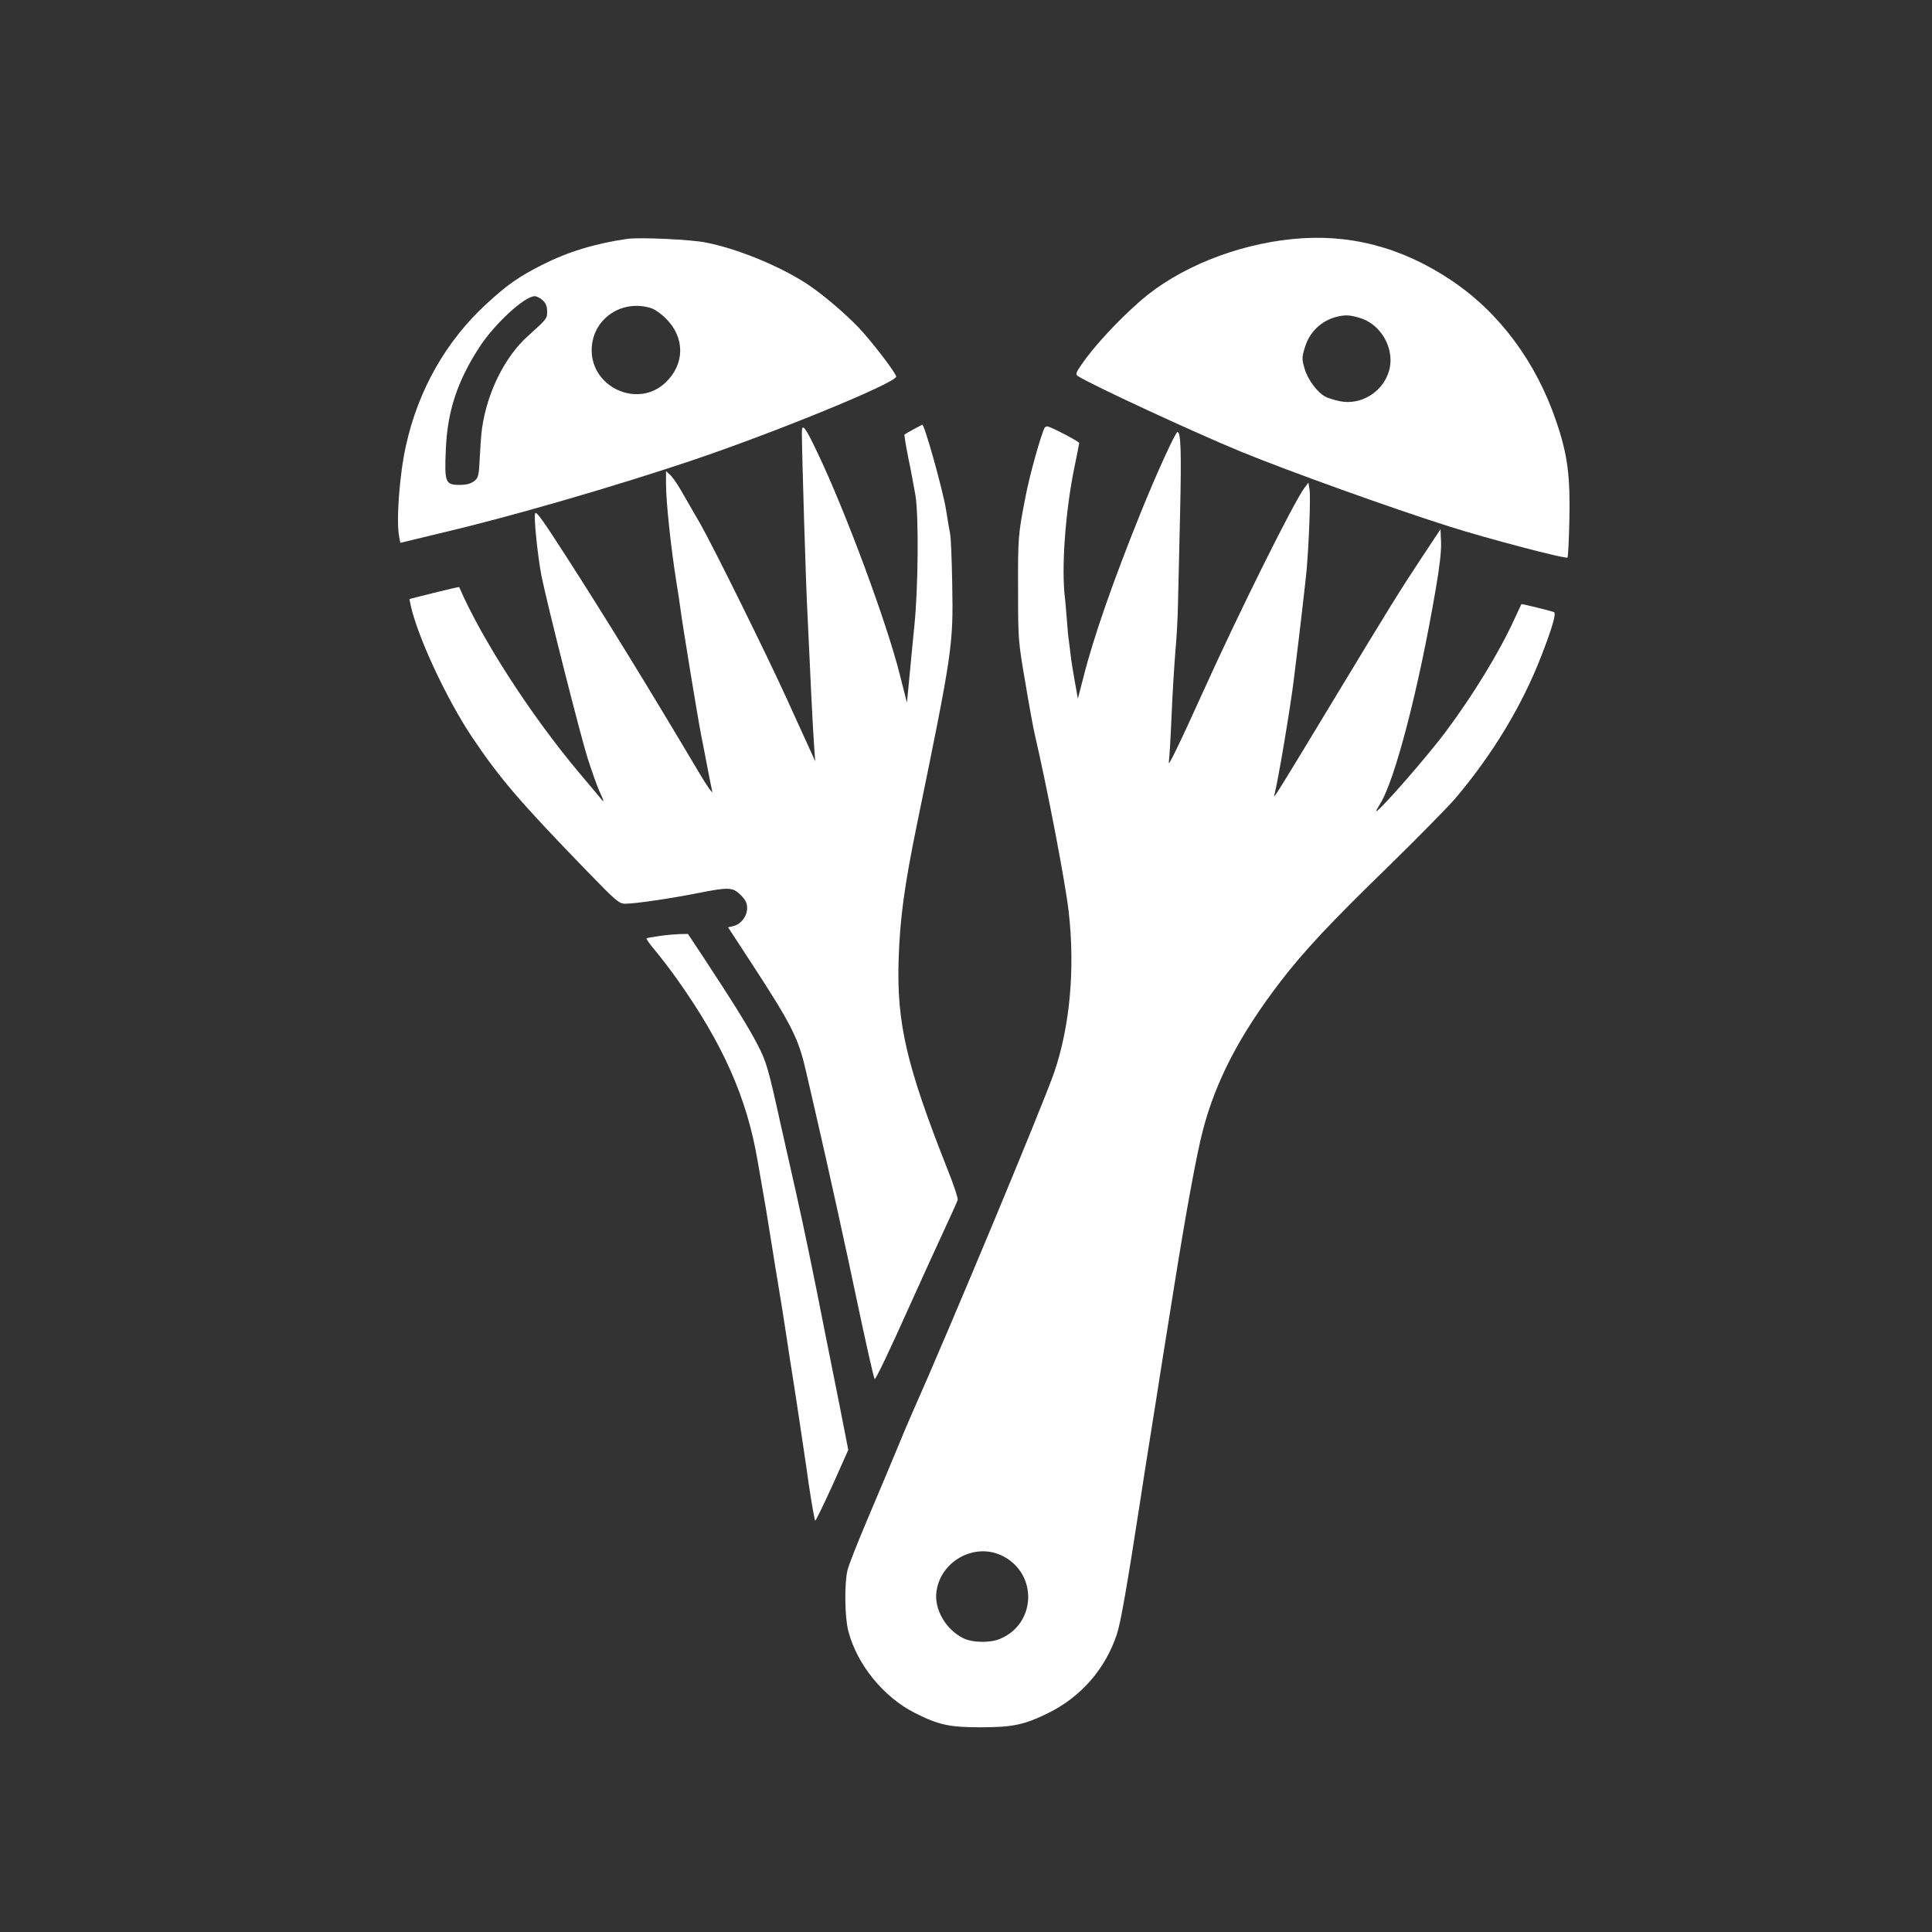
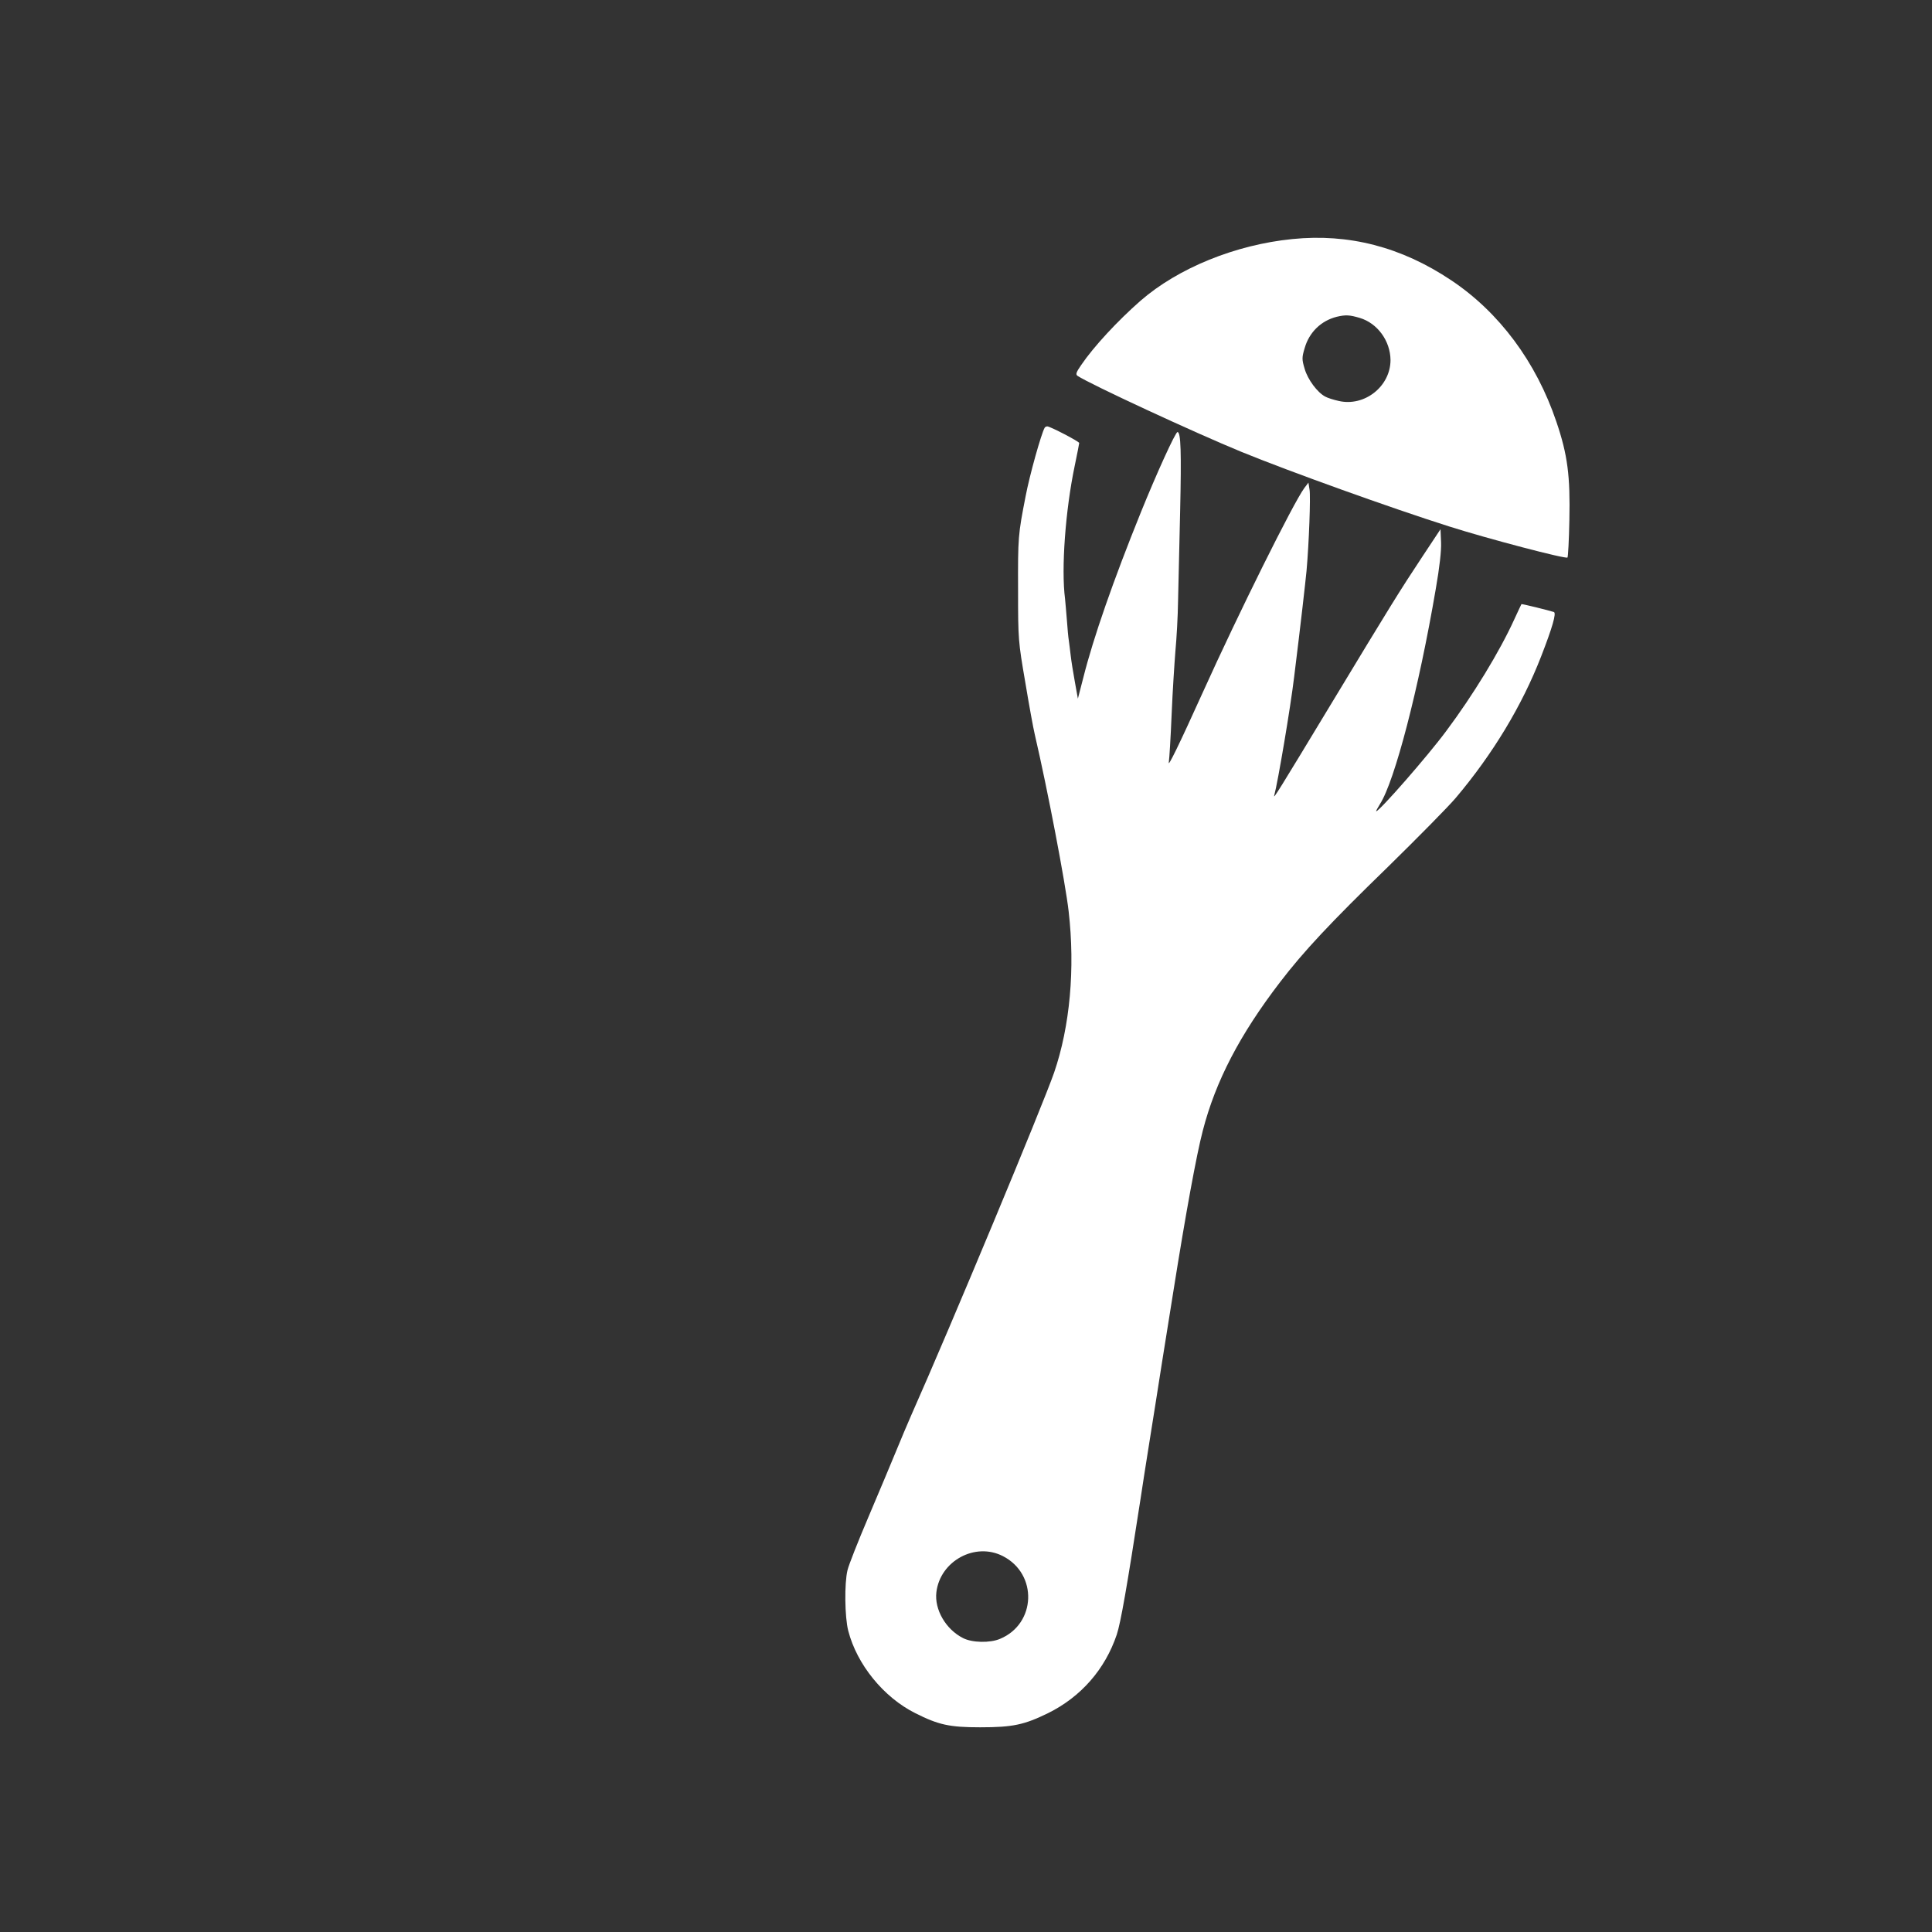
<svg xmlns="http://www.w3.org/2000/svg" version="1.0" width="1024pt" height="1024pt" viewBox="0 0 1024 1024" preserveAspectRatio="xMidYMid meet">
  <rect x="0" y="0" width="1024" height="1024" fill="#333333" stroke="none" />
  <g transform="translate(0,1024) scale(0.1,-0.1)" fill="#ffffff" stroke="none">
-     <path d="M3325 8974 c-173 -25 -316 -69 -454 -139 -121 -61 -186 -107 -292 -205 -215 -197 -364 -460 -428 -755 -34 -153 -52 -400 -35 -482 l6 -30 71 17 c40 10 110 27 157 38 354 83 905 243 1310 379 457 154 1090 414 1090 447 0 18 -137 196 -203 264 -81 83 -195 179 -277 232 -145 93 -365 183 -531 215 -81 16 -352 28 -414 19z m-448 -326 c16 -15 23 -33 23 -58 0 -39 0 -39 -103 -132 -121 -109 -215 -297 -242 -488 -4 -25 -9 -93 -12 -153 -5 -100 -7 -109 -30 -127 -18 -14 -41 -20 -78 -20 -74 0 -80 13 -72 187 8 203 61 363 178 543 79 122 239 270 293 270 11 0 30 -10 43 -22z m567 -39 c24 -6 57 -29 87 -59 100 -100 99 -240 -3 -337 -144 -139 -393 -29 -392 172 1 159 151 268 308 224z" />
    <path d="M6850 8973 c-302 -30 -606 -154 -805 -327 -122 -107 -248 -243 -314 -340 -27 -39 -31 -50 -20 -58 66 -44 618 -300 869 -403 257 -105 791 -297 1100 -395 204 -65 619 -174 628 -165 3 3 8 92 10 198 5 233 -9 346 -69 522 -107 317 -303 580 -558 750 -265 177 -543 248 -841 218z m357 -418 c94 -28 162 -122 163 -223 0 -140 -138 -249 -275 -217 -27 6 -59 16 -71 23 -42 22 -93 91 -109 147 -15 50 -15 60 0 110 24 84 87 145 170 166 47 11 68 10 122 -6z" />
-     <path d="M4841 7964 c-24 -13 -45 -25 -47 -27 -2 -2 7 -57 20 -123 14 -65 30 -155 38 -199 18 -108 15 -495 -6 -695 -8 -85 -21 -211 -27 -280 l-12 -124 -38 149 c-68 272 -284 856 -434 1171 -67 142 -85 165 -85 112 1 -131 21 -801 30 -968 5 -113 15 -304 20 -425 6 -121 13 -249 16 -285 l5 -65 -41 90 c-23 50 -71 155 -107 235 -107 236 -394 816 -462 935 -35 61 -81 139 -101 175 -21 36 -47 74 -59 84 l-21 19 0 -67 c0 -94 25 -332 55 -521 8 -49 17 -106 19 -125 12 -94 93 -587 112 -685 9 -44 24 -123 34 -175 10 -52 21 -108 25 -125 4 -16 -26 26 -67 95 -276 465 -505 837 -713 1160 -118 183 -150 228 -158 220 -10 -9 13 -230 33 -333 32 -156 204 -837 245 -967 20 -63 47 -139 60 -169 32 -69 31 -72 -7 -24 -18 22 -65 78 -104 124 -250 298 -512 703 -630 977 -1 2 -61 -12 -133 -30 l-131 -33 6 -30 c36 -168 189 -496 326 -702 148 -220 254 -344 614 -715 150 -155 166 -168 198 -168 52 0 243 28 383 56 167 33 187 32 229 -10 26 -26 34 -43 34 -69 0 -43 -31 -84 -71 -95 l-30 -7 124 -190 c213 -327 249 -398 288 -569 12 -50 38 -165 59 -256 47 -201 163 -728 210 -955 45 -213 91 -420 96 -424 5 -5 78 148 198 416 46 103 119 262 161 353 42 91 79 172 81 180 3 8 -22 83 -55 165 -216 546 -269 772 -258 1110 7 216 30 389 97 715 189 921 193 948 187 1275 -2 126 -7 246 -11 265 -4 19 -14 78 -22 130 -19 112 -115 454 -126 449 -2 -1 -23 -12 -47 -25z" />
    <path d="M5537 7973 c-18 -31 -80 -252 -101 -363 -40 -205 -41 -216 -40 -500 0 -259 1 -270 38 -485 20 -121 43 -247 51 -280 67 -288 162 -785 179 -935 35 -304 7 -610 -77 -855 -60 -173 -550 -1350 -759 -1820 -17 -38 -52 -122 -78 -185 -26 -63 -92 -221 -147 -350 -55 -129 -105 -256 -111 -282 -17 -69 -15 -249 4 -322 46 -178 187 -352 355 -436 123 -62 181 -75 344 -75 173 0 233 13 360 75 174 86 302 232 364 416 21 64 53 245 126 719 8 55 29 188 46 295 17 107 33 206 35 220 2 14 17 108 33 210 16 102 43 271 60 375 66 416 123 726 156 852 68 263 196 509 410 788 123 161 267 315 572 611 157 154 318 317 358 364 197 233 352 490 453 750 60 154 82 231 68 236 -23 8 -169 44 -172 42 -1 -2 -19 -39 -39 -83 -76 -167 -217 -399 -360 -590 -96 -130 -354 -425 -371 -425 -2 0 7 17 20 38 78 121 206 612 296 1141 20 114 30 204 28 247 l-3 69 -96 -145 c-120 -181 -173 -267 -474 -765 -295 -488 -318 -525 -311 -500 19 69 86 466 105 625 36 289 60 504 66 565 13 146 22 393 16 429 l-6 38 -22 -29 c-58 -79 -348 -662 -538 -1083 -128 -283 -186 -401 -180 -370 3 19 10 134 15 255 5 121 15 272 20 335 6 63 13 183 14 265 2 83 7 297 11 476 7 311 4 419 -14 419 -11 0 -111 -220 -194 -425 -146 -361 -252 -665 -305 -876 l-29 -112 -16 89 c-9 49 -19 112 -22 139 -3 28 -8 64 -10 80 -3 17 -7 64 -10 105 -3 41 -8 93 -10 116 -21 160 2 470 51 704 13 63 24 118 24 122 0 8 -154 88 -169 88 -5 0 -12 -3 -14 -7z m-221 -5981 c185 -95 176 -358 -15 -438 -53 -23 -149 -21 -197 4 -91 46 -152 151 -141 243 20 166 206 267 353 191z" />
-     <path d="M3495 5279 c-33 -5 -63 -10 -68 -12 -4 -1 15 -29 43 -62 28 -33 81 -102 118 -154 244 -344 370 -628 427 -961 15 -85 35 -204 46 -265 10 -60 25 -153 33 -205 8 -52 24 -149 35 -215 11 -66 27 -165 35 -220 8 -55 33 -215 55 -355 21 -140 52 -344 67 -453 16 -108 32 -197 35 -197 3 0 44 84 91 187 l84 188 -48 245 c-27 135 -62 310 -78 390 -55 282 -110 547 -150 725 -22 99 -58 259 -80 355 -69 313 -78 343 -126 435 -46 90 -135 232 -287 463 l-81 122 -46 -1 c-25 -1 -72 -5 -105 -10z" />
  </g>
</svg>